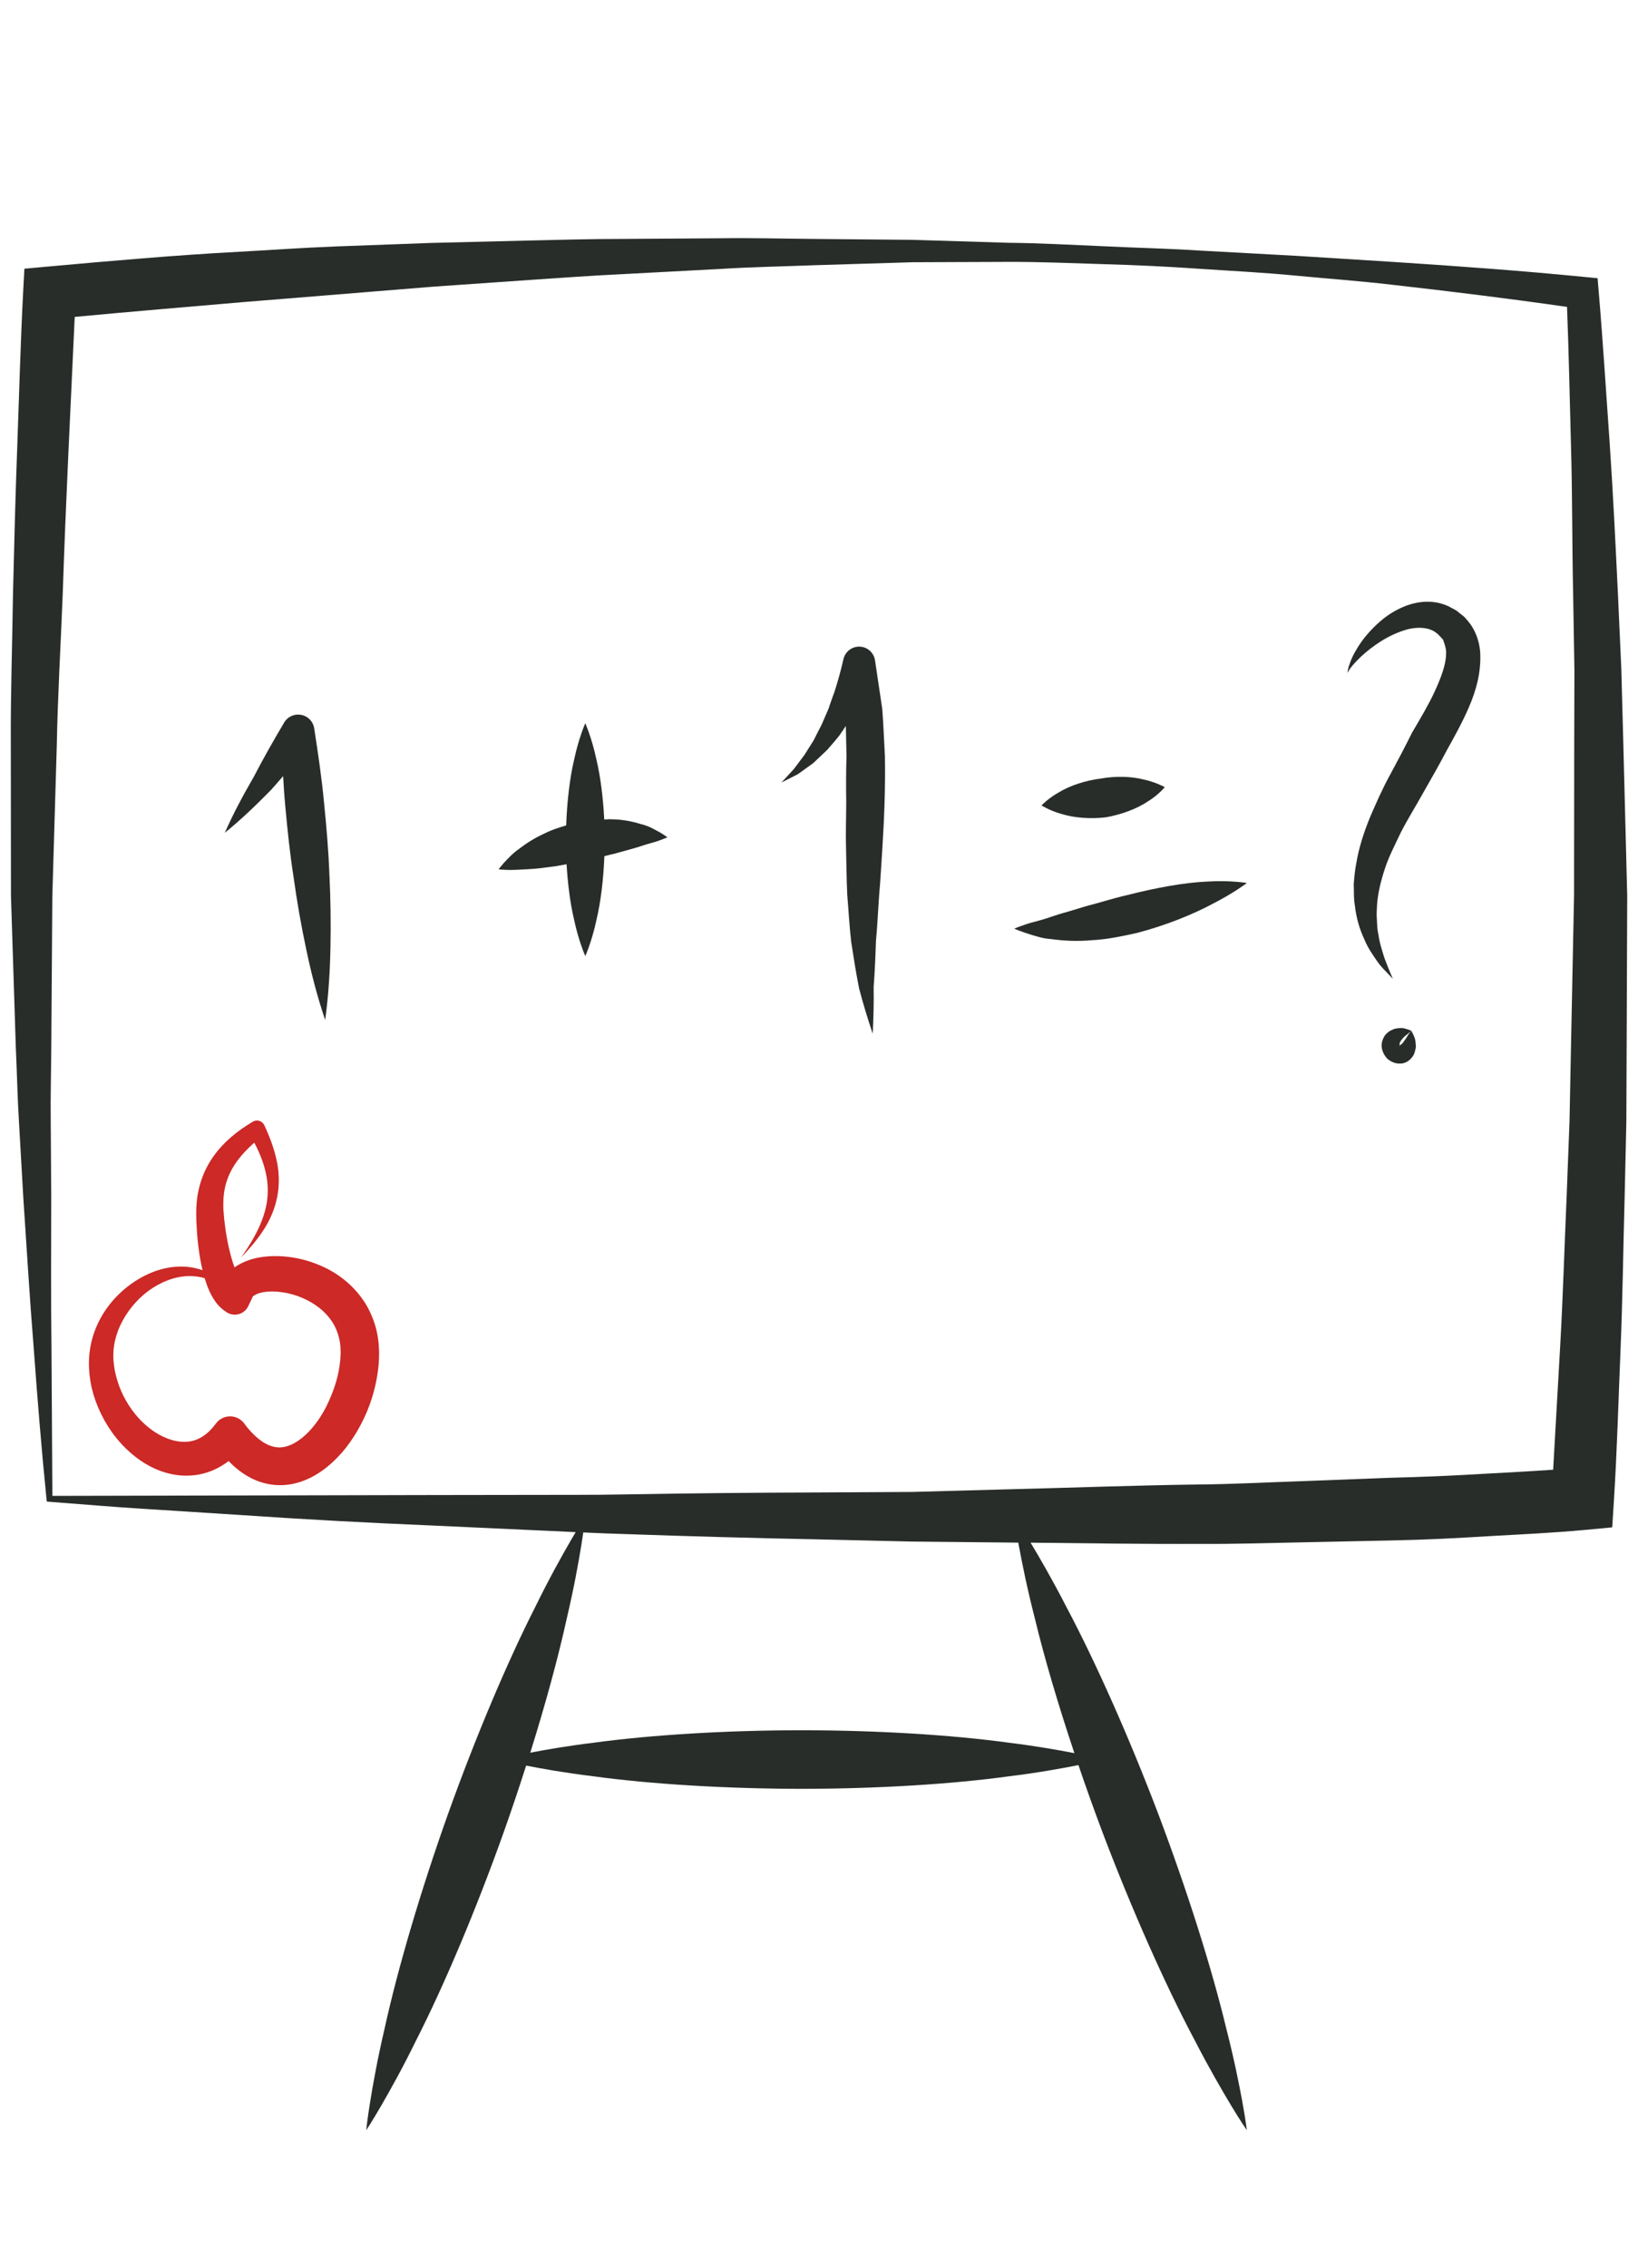
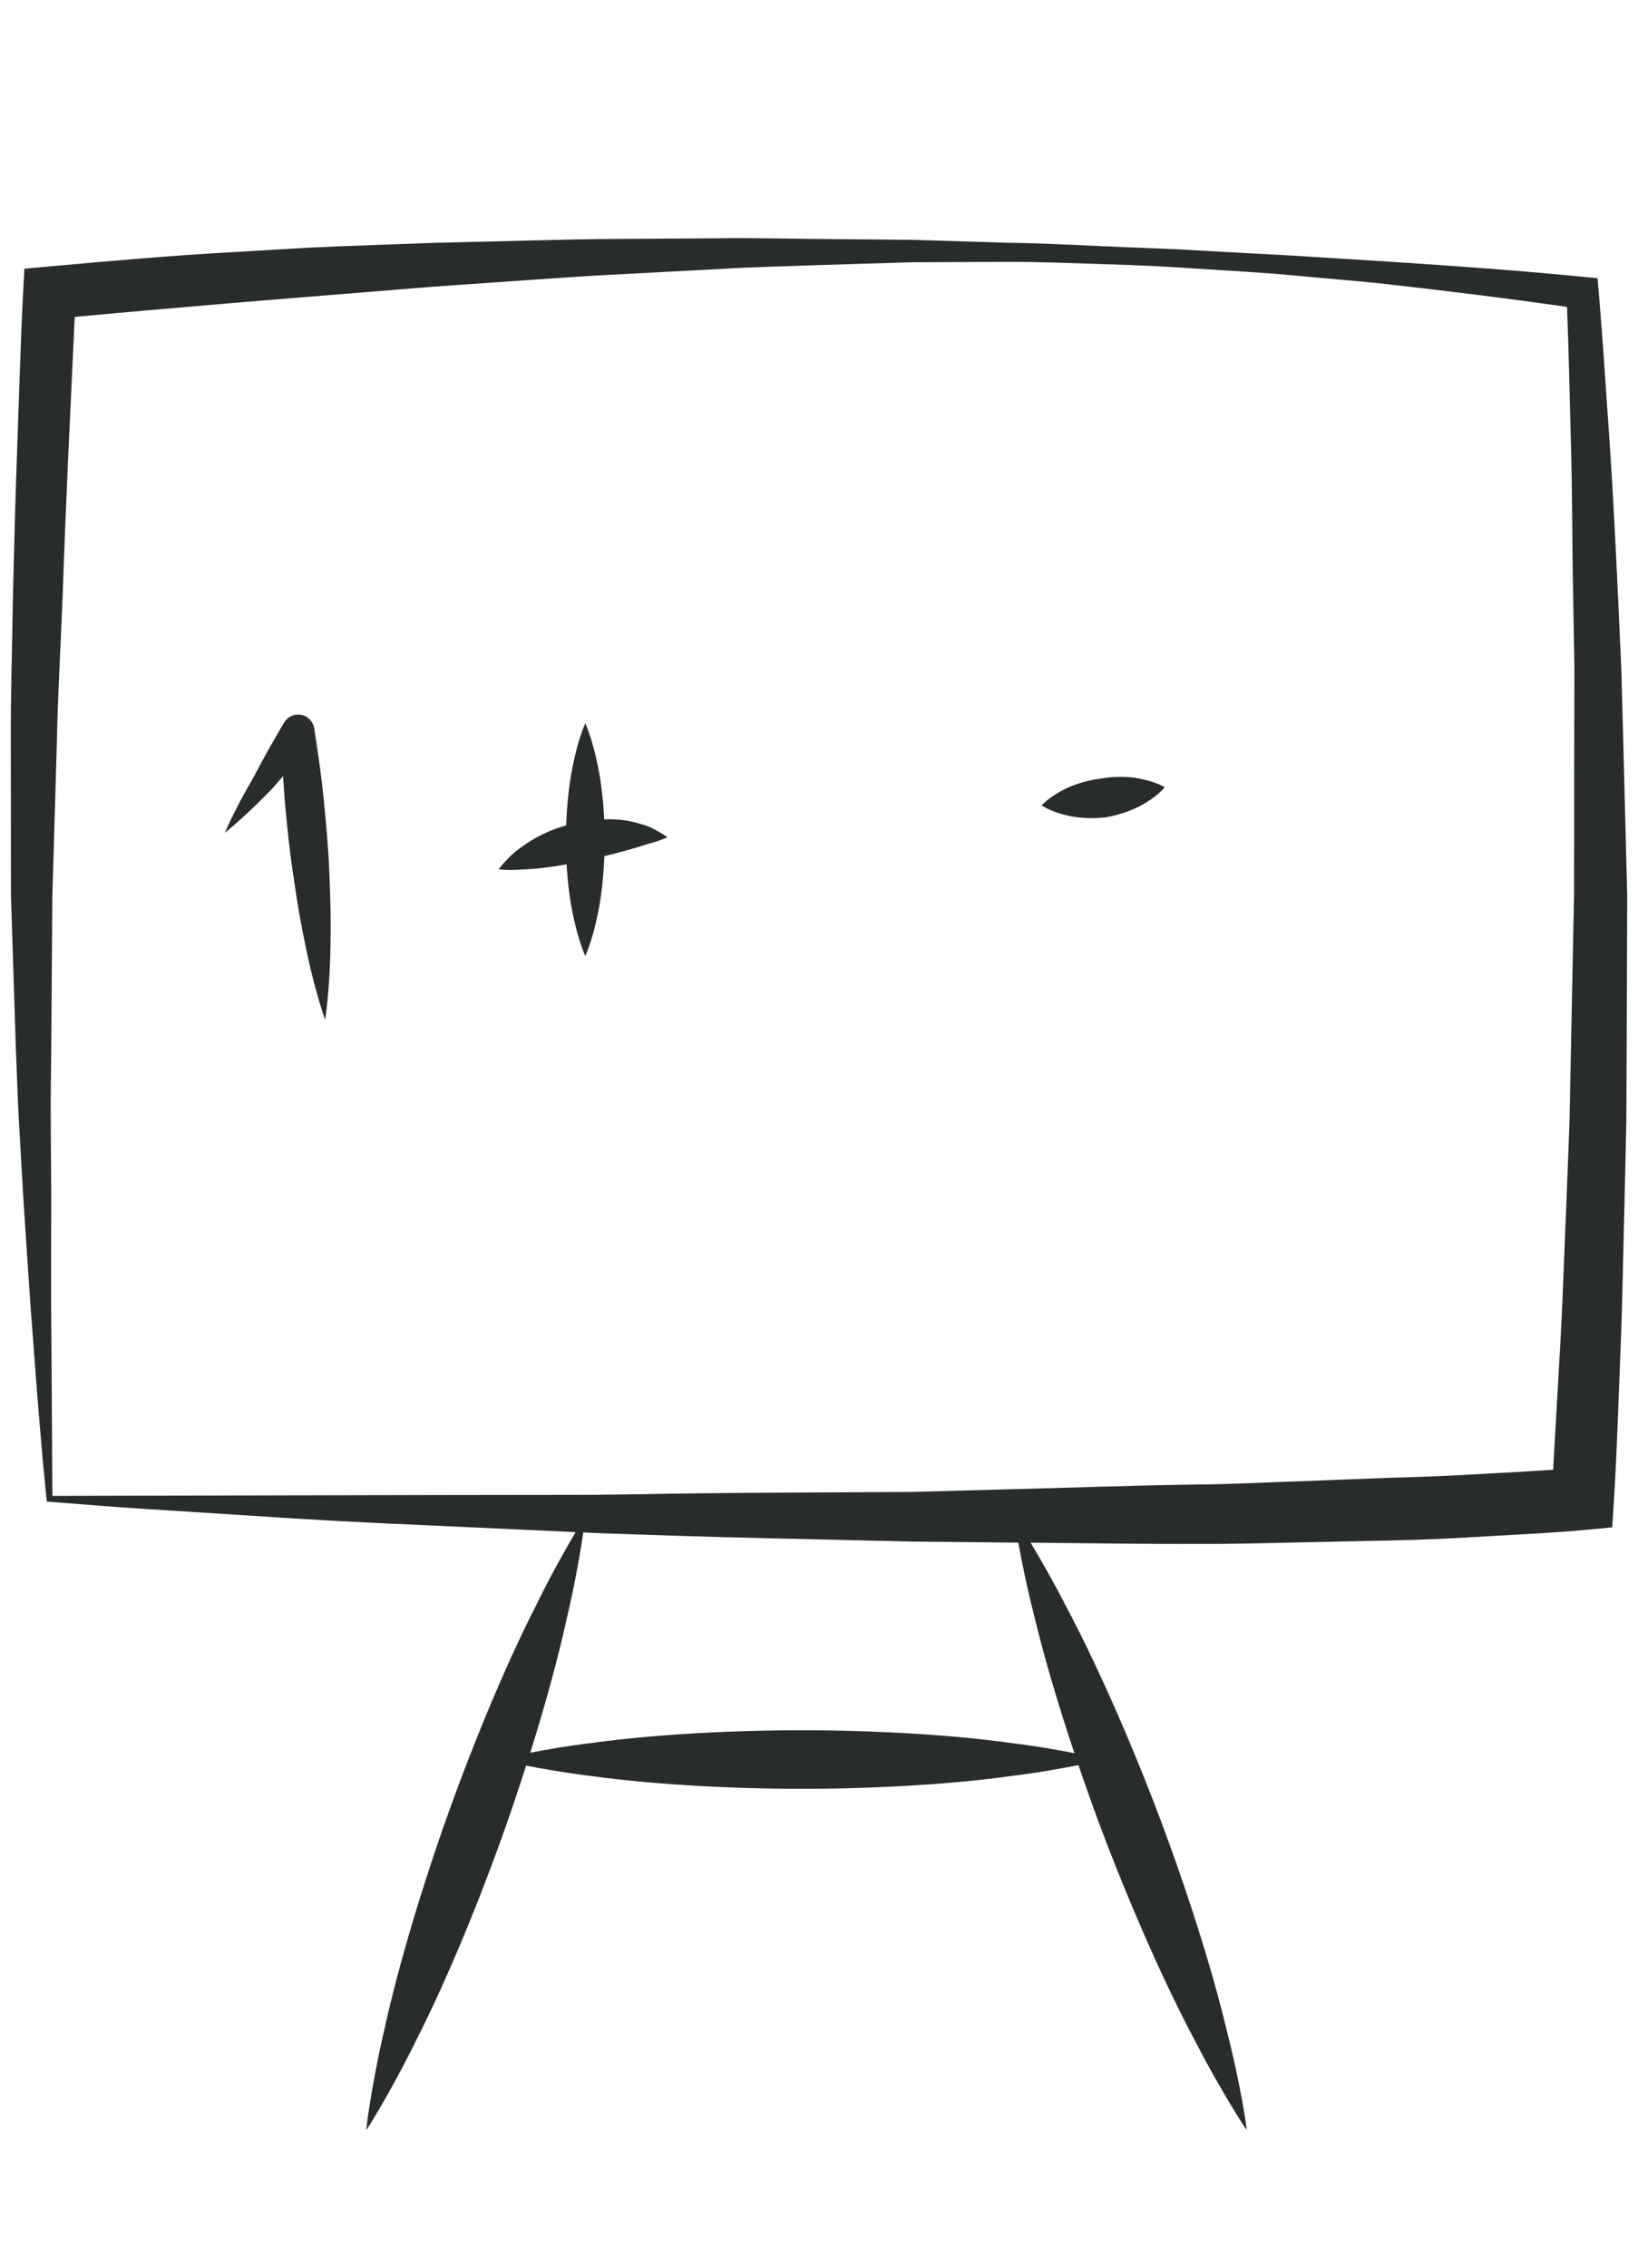
<svg xmlns="http://www.w3.org/2000/svg" version="1.1" id="Layer_1" x="0px" y="0px" width="83.875px" height="116.057px" viewBox="0 0 83.875 116.057" enable-background="new 0 0 83.875 116.057" xml:space="preserve">
  <g>
    <path fill="#282D2A" d="M16.59,41.046c-0.116-1.239-0.3-2.469-0.488-3.696l-0.013-0.084c-0.037-0.235-0.174-0.455-0.397-0.586   c-0.396-0.233-0.907-0.104-1.142,0.292c-0.536,0.906-1.061,1.822-1.552,2.771c-0.535,0.927-1.048,1.869-1.486,2.87   c0.846-0.686,1.616-1.43,2.363-2.189c0.211-0.232,0.415-0.475,0.622-0.712c0.03,0.516,0.063,1.032,0.112,1.546   c0.11,1.216,0.236,2.429,0.426,3.639c0.171,1.234,0.386,2.462,0.646,3.682c0.256,1.218,0.566,2.427,0.97,3.612   c0.173-1.267,0.248-2.512,0.271-3.745c0.024-1.235,0.007-2.459-0.054-3.68C16.823,43.523,16.715,42.283,16.59,41.046z" />
    <path fill="#282D2A" d="M32.798,42.162c-0.438-0.138-0.965-0.24-1.526-0.241c-0.109-0.007-0.221,0.009-0.331,0.011   c-0.057-1.129-0.196-2.207-0.4-3.063c-0.237-1.117-0.571-1.862-0.571-1.862s-0.334,0.744-0.571,1.862   c-0.222,0.933-0.363,2.13-0.408,3.366c-0.38,0.112-0.753,0.234-1.086,0.402c-0.498,0.223-0.945,0.504-1.301,0.781   c-0.37,0.254-0.61,0.536-0.799,0.73c-0.177,0.201-0.273,0.333-0.273,0.333s0.16,0.022,0.432,0.03   c0.265,0.014,0.648-0.014,1.071-0.035c0.425-0.018,0.891-0.082,1.396-0.151c0.19-0.036,0.386-0.068,0.581-0.102   c0.062,1.044,0.194,2.037,0.385,2.836c0.237,1.117,0.574,1.862,0.574,1.862s0.337-0.745,0.574-1.862   c0.216-0.905,0.355-2.056,0.403-3.251c0.171-0.043,0.343-0.089,0.509-0.124c0.477-0.138,0.925-0.244,1.321-0.375   c0.399-0.139,0.738-0.207,0.992-0.306c0.251-0.09,0.405-0.158,0.405-0.158s-0.123-0.097-0.356-0.237   C33.585,42.485,33.236,42.258,32.798,42.162z" />
-     <path fill="#282D2A" d="M44.814,33.845l-0.008-0.058c-0.049-0.325-0.291-0.603-0.631-0.68c-0.443-0.101-0.883,0.178-0.986,0.62   c-0.131,0.578-0.287,1.146-0.471,1.708c-0.107,0.271-0.197,0.554-0.294,0.833l-0.352,0.813c-0.139,0.256-0.267,0.522-0.402,0.791   l-0.479,0.758l-0.54,0.719l-0.636,0.693l0.841-0.429l0.789-0.568l0.705-0.667c0.211-0.244,0.428-0.488,0.631-0.744   c0.114-0.16,0.222-0.325,0.331-0.488c0.01,0.521,0.025,1.04,0.034,1.561c-0.027,0.778-0.025,1.559-0.014,2.339   c-0.002,0.788-0.033,1.575-0.01,2.364c0.023,0.797,0.023,1.592,0.063,2.388c0.068,0.802,0.109,1.602,0.201,2.399   c0.123,0.8,0.248,1.596,0.406,2.383c0.205,0.785,0.441,1.558,0.697,2.313c0.039-0.81,0.061-1.603,0.047-2.384   c0.059-0.79,0.092-1.573,0.117-2.35c0.076-0.784,0.107-1.564,0.164-2.344c0.07-0.784,0.107-1.569,0.162-2.354   c0.098-1.577,0.164-3.171,0.133-4.778c-0.047-0.808-0.072-1.617-0.137-2.422L44.814,33.845z" />
    <path fill="#282D2A" d="M56.625,41.821c0.809-0.143,1.596-0.44,2.145-0.809c0.557-0.339,0.873-0.736,0.873-0.736   s-0.467-0.26-1.09-0.392c-0.631-0.16-1.414-0.182-2.178-0.048c-0.789,0.1-1.563,0.353-2.123,0.688   c-0.566,0.309-0.92,0.688-0.92,0.688s0.438,0.284,1.061,0.447C55.02,41.85,55.832,41.914,56.625,41.821z" />
-     <path fill="#282D2A" d="M61.852,45.106c-1.182,0.046-2.689,0.325-4.135,0.695c-0.721,0.164-1.434,0.396-2.098,0.565   c-0.33,0.1-0.65,0.196-0.955,0.289c-0.297,0.076-0.58,0.171-0.85,0.259c-0.523,0.193-1.035,0.282-1.357,0.409   c-0.334,0.112-0.525,0.195-0.525,0.195s0.191,0.084,0.525,0.2c0.166,0.054,0.371,0.126,0.6,0.186   c0.232,0.072,0.494,0.134,0.801,0.152c0.607,0.084,1.338,0.122,2.068,0.051c0.752-0.035,1.514-0.199,2.281-0.367   c1.508-0.39,2.926-0.971,3.949-1.526c1.029-0.524,1.691-1.031,1.691-1.031S63.029,45.035,61.852,45.106z" />
-     <path fill="#282D2A" d="M75.309,31.959c-0.092-0.123-0.188-0.241-0.289-0.352c-0.098-0.104-0.152-0.127-0.229-0.193l-0.107-0.084   l-0.023-0.021l-0.074-0.06l-0.021-0.012l-0.08-0.046l-0.322-0.172c-0.916-0.423-1.852-0.189-2.473,0.108   c-0.648,0.304-1.109,0.722-1.479,1.11s-0.631,0.768-0.814,1.101c-0.193,0.321-0.283,0.614-0.346,0.802   c-0.041,0.192-0.063,0.294-0.063,0.294s0.057-0.087,0.164-0.254c0.119-0.153,0.303-0.357,0.559-0.601   c0.506-0.464,1.346-1.104,2.383-1.383c0.516-0.123,1.035-0.1,1.396,0.146l0.135,0.104l0.003,0.002l0.013,0.015l0.096,0.099   c0.053,0.062,0.148,0.146,0.164,0.188c0.008,0.038,0.018,0.071,0.033,0.099c0.053,0.172,0.137,0.387,0.111,0.657   c-0.016,0.542-0.275,1.206-0.58,1.875c-0.322,0.692-0.693,1.313-1.158,2.102c-0.371,0.751-0.732,1.428-1.125,2.156   c-0.395,0.717-0.727,1.472-1.045,2.213c-0.305,0.754-0.551,1.513-0.68,2.274c-0.078,0.372-0.109,0.755-0.139,1.114   c0.02,0.37-0.012,0.719,0.053,1.056c0.072,0.671,0.254,1.27,0.484,1.753c0.199,0.498,0.482,0.868,0.691,1.176   c0.215,0.306,0.445,0.498,0.572,0.646c0.133,0.141,0.205,0.217,0.205,0.217s-0.176-0.391-0.428-1.052   c-0.105-0.341-0.246-0.742-0.313-1.214c-0.057-0.23-0.066-0.483-0.076-0.744c-0.029-0.258-0.008-0.532,0.008-0.813   c0.043-0.562,0.184-1.157,0.385-1.773c0.195-0.618,0.521-1.246,0.834-1.904c0.336-0.657,0.748-1.313,1.139-2.016   c0.393-0.69,0.832-1.452,1.207-2.171c0.355-0.638,0.809-1.445,1.145-2.235c0.346-0.805,0.609-1.695,0.574-2.703   C75.779,32.959,75.627,32.424,75.309,31.959z" />
-     <path fill="#282D2A" d="M72.348,52.895c-0.051-0.103-0.09-0.157-0.09-0.157s-0.045,0.057-0.107,0.148   c-0.068,0.089-0.129,0.228-0.227,0.347c-0.051,0.057-0.084,0.141-0.139,0.177c-0.047,0.048-0.1,0.09-0.121,0.085   c-0.033,0.019-0.016-0.041,0.021-0.041c0.033,0.002,0.045-0.004,0.041-0.005l-0.023-0.008c0.002,0.003-0.025,0.009-0.037-0.015   c0.014-0.018-0.01-0.072,0.039-0.122c0.025-0.055,0.064-0.11,0.115-0.159c0.078-0.11,0.23-0.206,0.309-0.279   c0.084-0.076,0.129-0.128,0.129-0.128s-0.063-0.03-0.17-0.065c-0.115-0.03-0.242-0.096-0.469-0.061   c-0.111,0.006-0.234,0.023-0.357,0.095c-0.125,0.044-0.262,0.158-0.373,0.309c-0.098,0.171-0.172,0.387-0.131,0.612   c0.039,0.214,0.145,0.41,0.299,0.561c0.168,0.137,0.393,0.246,0.646,0.231c0.252,0.007,0.484-0.166,0.586-0.303   c0.133-0.15,0.16-0.296,0.188-0.425c0.045-0.133,0.014-0.237,0.008-0.342C72.479,53.146,72.391,52.999,72.348,52.895z" />
  </g>
  <path fill="#282D2A" d="M83.125,38.103l-0.104-3.867l-0.174-3.862c-0.125-2.576-0.248-5.15-0.424-7.724  c-0.184-2.572-0.34-5.143-0.559-7.718l-0.059-0.697l-0.656-0.063c-3.285-0.324-6.557-0.559-9.836-0.771L66.4,13.092l-4.918-0.268  c-1.637-0.109-3.279-0.14-4.922-0.222c-1.641-0.07-3.285-0.163-4.922-0.179l-4.922-0.151l-4.924-0.045  c-1.644-0.013-3.285-0.06-4.927-0.035l-4.928,0.033c-1.643,0-3.284,0.046-4.926,0.084l-4.927,0.121l-4.925,0.182  c-1.644,0.063-3.28,0.182-4.923,0.271c-3.282,0.175-6.551,0.465-9.841,0.762l-1.146,0.104l-0.063,1.171  c-0.134,2.576-0.202,5.149-0.295,7.724c-0.098,2.572-0.164,5.152-0.226,7.732c-0.035,2.578-0.127,5.164-0.111,7.732l0.007,7.719  l0.248,7.746c0.059,1.287,0.085,2.576,0.164,3.862l0.221,3.858c0.174,2.57,0.325,5.141,0.534,7.709  c0.188,2.569,0.395,5.136,0.653,7.698l0.018,0.134l0.131,0.01c1.633,0.121,3.266,0.267,4.899,0.365l4.903,0.313  c3.267,0.225,6.541,0.4,9.813,0.537l4.911,0.226c0.807,0.034,1.615,0.075,2.422,0.112c-0.083,0.14-0.172,0.288-0.272,0.462  c-0.464,0.804-1.108,1.955-1.798,3.367c-1.429,2.81-3.056,6.653-4.461,10.576c-1.401,3.924-2.58,7.926-3.256,11.004  c-0.357,1.531-0.592,2.832-0.738,3.746c-0.149,0.914-0.201,1.449-0.201,1.449s0.299-0.447,0.763-1.249  c0.465-0.802,1.111-1.954,1.801-3.366c1.431-2.808,3.055-6.654,4.456-10.576c0.412-1.158,0.802-2.32,1.169-3.467  c0.844,0.165,2.018,0.374,3.427,0.545c2.902,0.399,6.771,0.637,10.642,0.644c3.872-0.002,7.741-0.239,10.643-0.64  c1.449-0.176,2.658-0.395,3.508-0.563c0.022-0.005,0.039-0.008,0.061-0.013c0.397,1.165,0.819,2.347,1.264,3.523  c1.49,3.921,3.201,7.761,4.693,10.563c0.725,1.408,1.395,2.557,1.875,3.355c0.482,0.799,0.791,1.242,0.791,1.242  s-0.061-0.537-0.23-1.455c-0.168-0.918-0.43-2.222-0.824-3.756c-0.742-3.086-2.012-7.093-3.498-11.019  c-1.494-3.921-3.207-7.761-4.697-10.563c-0.701-1.363-1.345-2.475-1.823-3.27c2.894,0.028,5.789,0.076,8.685,0.062  c1.639,0.015,3.279-0.044,4.922-0.073l4.924-0.104c1.641-0.03,3.287-0.116,4.934-0.218c1.648-0.094,3.281-0.166,4.979-0.325  l1.338-0.126l0.086-1.358c0.164-2.589,0.232-5.164,0.34-7.744c0.107-2.579,0.137-5.165,0.209-7.747l0.088-3.874l0.016-3.858  l0.029-7.734L83.125,38.103z M52.166,79.064c0.17,0.918,0.432,2.223,0.826,3.757c0.482,1.997,1.186,4.385,2.023,6.884  c-0.841-0.163-1.988-0.366-3.361-0.534c-2.904-0.4-6.773-0.636-10.643-0.638c-3.871,0.005-7.741,0.244-10.642,0.643  c-1.3,0.157-2.39,0.347-3.216,0.506c0.783-2.499,1.434-4.885,1.872-6.879c0.359-1.531,0.596-2.83,0.743-3.744  c0.04-0.246,0.072-0.458,0.099-0.646c0.701,0.032,1.402,0.063,2.102,0.081c3.271,0.115,6.544,0.206,9.816,0.271l4.906,0.114  l4.93,0.05c0.174,0.001,0.348,0.004,0.521,0.006C52.151,78.98,52.157,79.015,52.166,79.064z M76.055,75.408  c-1.619,0.097-3.244,0.169-4.875,0.207l-4.889,0.188c-1.631,0.054-3.258,0.143-4.895,0.155c-3.266,0.043-6.529,0.168-9.799,0.248  l-4.889,0.134l-4.91,0.027c-3.272,0.01-6.546,0.041-9.818,0.1c-1.636,0.034-3.268,0.017-4.903,0.025l-4.903,0.007L2.682,76.542  l-0.046-7.58c-0.035-2.571-0.015-5.146-0.013-7.716l-0.025-3.855c-0.016-1.285,0.02-2.568,0.028-3.853L2.68,45.85l0.228-7.715  c0.049-2.576,0.202-5.131,0.302-7.696c0.156-4.732,0.398-9.483,0.616-14.223c2.858-0.271,5.733-0.506,8.603-0.756l9.779-0.793  l4.896-0.34c1.63-0.112,3.263-0.229,4.898-0.306l4.899-0.26c1.635-0.102,3.27-0.13,4.905-0.193l4.909-0.149l4.908-0.019  c1.639-0.005,3.27,0.067,4.904,0.117c1.633,0.045,3.266,0.124,4.898,0.237c1.631,0.111,3.266,0.188,4.896,0.347  c1.629,0.156,3.262,0.273,4.887,0.461c3.018,0.341,6.038,0.711,9.033,1.142c0.09,2.339,0.139,4.687,0.201,7.03  c0.076,2.566,0.055,5.138,0.113,7.704l0.064,3.852l-0.01,3.85L80.6,45.838l-0.156,7.701l-0.076,3.857l-0.148,3.842  c-0.113,2.56-0.186,5.116-0.332,7.679l-0.358,6.286C78.381,75.282,77.218,75.346,76.055,75.408z" />
-   <path fill="#CC2927" d="M12.055,66.412c-0.556-0.622-1.303-1.034-2.075-1.104c-0.771-0.076-1.533,0.188-2.17,0.599  c-0.641,0.415-1.16,1-1.518,1.647c-0.181,0.323-0.314,0.666-0.396,1.017c-0.083,0.343-0.108,0.715-0.085,1.032  c0.017,0.221,0.043,0.398,0.073,0.554c0.038,0.175,0.082,0.352,0.137,0.522c0.106,0.346,0.253,0.68,0.434,0.994  c0.356,0.629,0.852,1.182,1.422,1.568c0.567,0.385,1.212,0.587,1.763,0.524c0.552-0.056,1.027-0.396,1.413-0.922  c0.295-0.402,0.86-0.49,1.263-0.195c0.074,0.056,0.14,0.119,0.19,0.189l0.021,0.031c0.432,0.58,0.957,1.026,1.438,1.145  c0.463,0.137,0.975-0.022,1.486-0.426c0.501-0.4,0.941-0.988,1.267-1.637c0.319-0.65,0.57-1.354,0.669-2.06  c0.024-0.176,0.046-0.354,0.05-0.524l0.006-0.13c0.007,0.05-0.003-0.076-0.003-0.106c-0.005-0.099-0.005-0.223-0.015-0.3  c-0.021-0.246-0.107-0.59-0.231-0.854c-0.247-0.555-0.706-1.021-1.288-1.352c-0.574-0.335-1.279-0.533-1.937-0.541  c-0.321-0.004-0.646,0.047-0.839,0.141c-0.222,0.113-0.185,0.121-0.215,0.187l-0.208,0.432c-0.183,0.375-0.633,0.532-1.009,0.353  l-0.061-0.032c-0.365-0.221-0.569-0.489-0.718-0.727c-0.148-0.241-0.246-0.476-0.33-0.7c-0.163-0.453-0.26-0.89-0.337-1.321  c-0.076-0.434-0.126-0.86-0.161-1.289l-0.037-0.646c-0.007-0.227-0.01-0.41-0.002-0.685c0.01-0.194,0.028-0.409,0.07-0.67  c0.043-0.238,0.098-0.463,0.17-0.689c0.146-0.449,0.36-0.876,0.628-1.255c0.537-0.761,1.245-1.318,1.974-1.758l0.048-0.029  c0.197-0.119,0.453-0.055,0.571,0.143l0.021,0.039c0.265,0.564,0.49,1.153,0.626,1.772c0.139,0.617,0.158,1.271,0.034,1.894  c-0.121,0.622-0.375,1.202-0.71,1.711c-0.334,0.511-0.729,0.964-1.143,1.396c0.687-0.969,1.287-2.043,1.361-3.173  c0.08-1.128-0.361-2.208-0.946-3.178l0.64,0.151c-0.609,0.491-1.159,1.031-1.508,1.653c-0.174,0.311-0.299,0.637-0.371,0.976  c-0.036,0.167-0.06,0.344-0.072,0.512c-0.01,0.145-0.012,0.338-0.009,0.553l0.044,0.541l0.074,0.576  c0.059,0.384,0.132,0.765,0.225,1.133c0.094,0.367,0.203,0.727,0.342,1.033c0.119,0.302,0.352,0.572,0.351,0.536l-1.275,0.75  c-0.004-0.374,0.121-0.79,0.353-1.103c0.229-0.319,0.519-0.521,0.792-0.662c0.558-0.282,1.087-0.352,1.599-0.375  c1.021-0.023,1.989,0.215,2.883,0.681c0.884,0.471,1.686,1.231,2.136,2.206c0.228,0.495,0.365,0.969,0.425,1.558l0.021,0.327  c0.002,0.075,0.007,0.054,0.006,0.208l-0.004,0.184c-0.004,0.246-0.026,0.488-0.059,0.728c-0.126,0.956-0.419,1.86-0.859,2.703  c-0.438,0.838-1.019,1.629-1.835,2.268c-0.409,0.314-0.891,0.588-1.449,0.74c-0.554,0.158-1.188,0.159-1.756-0.01  c-0.568-0.162-1.05-0.474-1.439-0.814c-0.39-0.348-0.693-0.732-0.972-1.123l1.479,0.024c-0.313,0.394-0.695,0.765-1.161,1.045  c-0.464,0.283-1.013,0.466-1.563,0.5c-1.111,0.077-2.108-0.367-2.862-0.958c-0.765-0.597-1.347-1.355-1.756-2.191  C4.969,71.929,4.81,71.49,4.7,71.035c-0.055-0.229-0.088-0.457-0.116-0.69c-0.024-0.257-0.034-0.488-0.029-0.683  c0.041-1.991,1.305-3.617,2.896-4.407c0.797-0.398,1.736-0.568,2.604-0.354C10.925,65.101,11.619,65.717,12.055,66.412z" />
</svg>